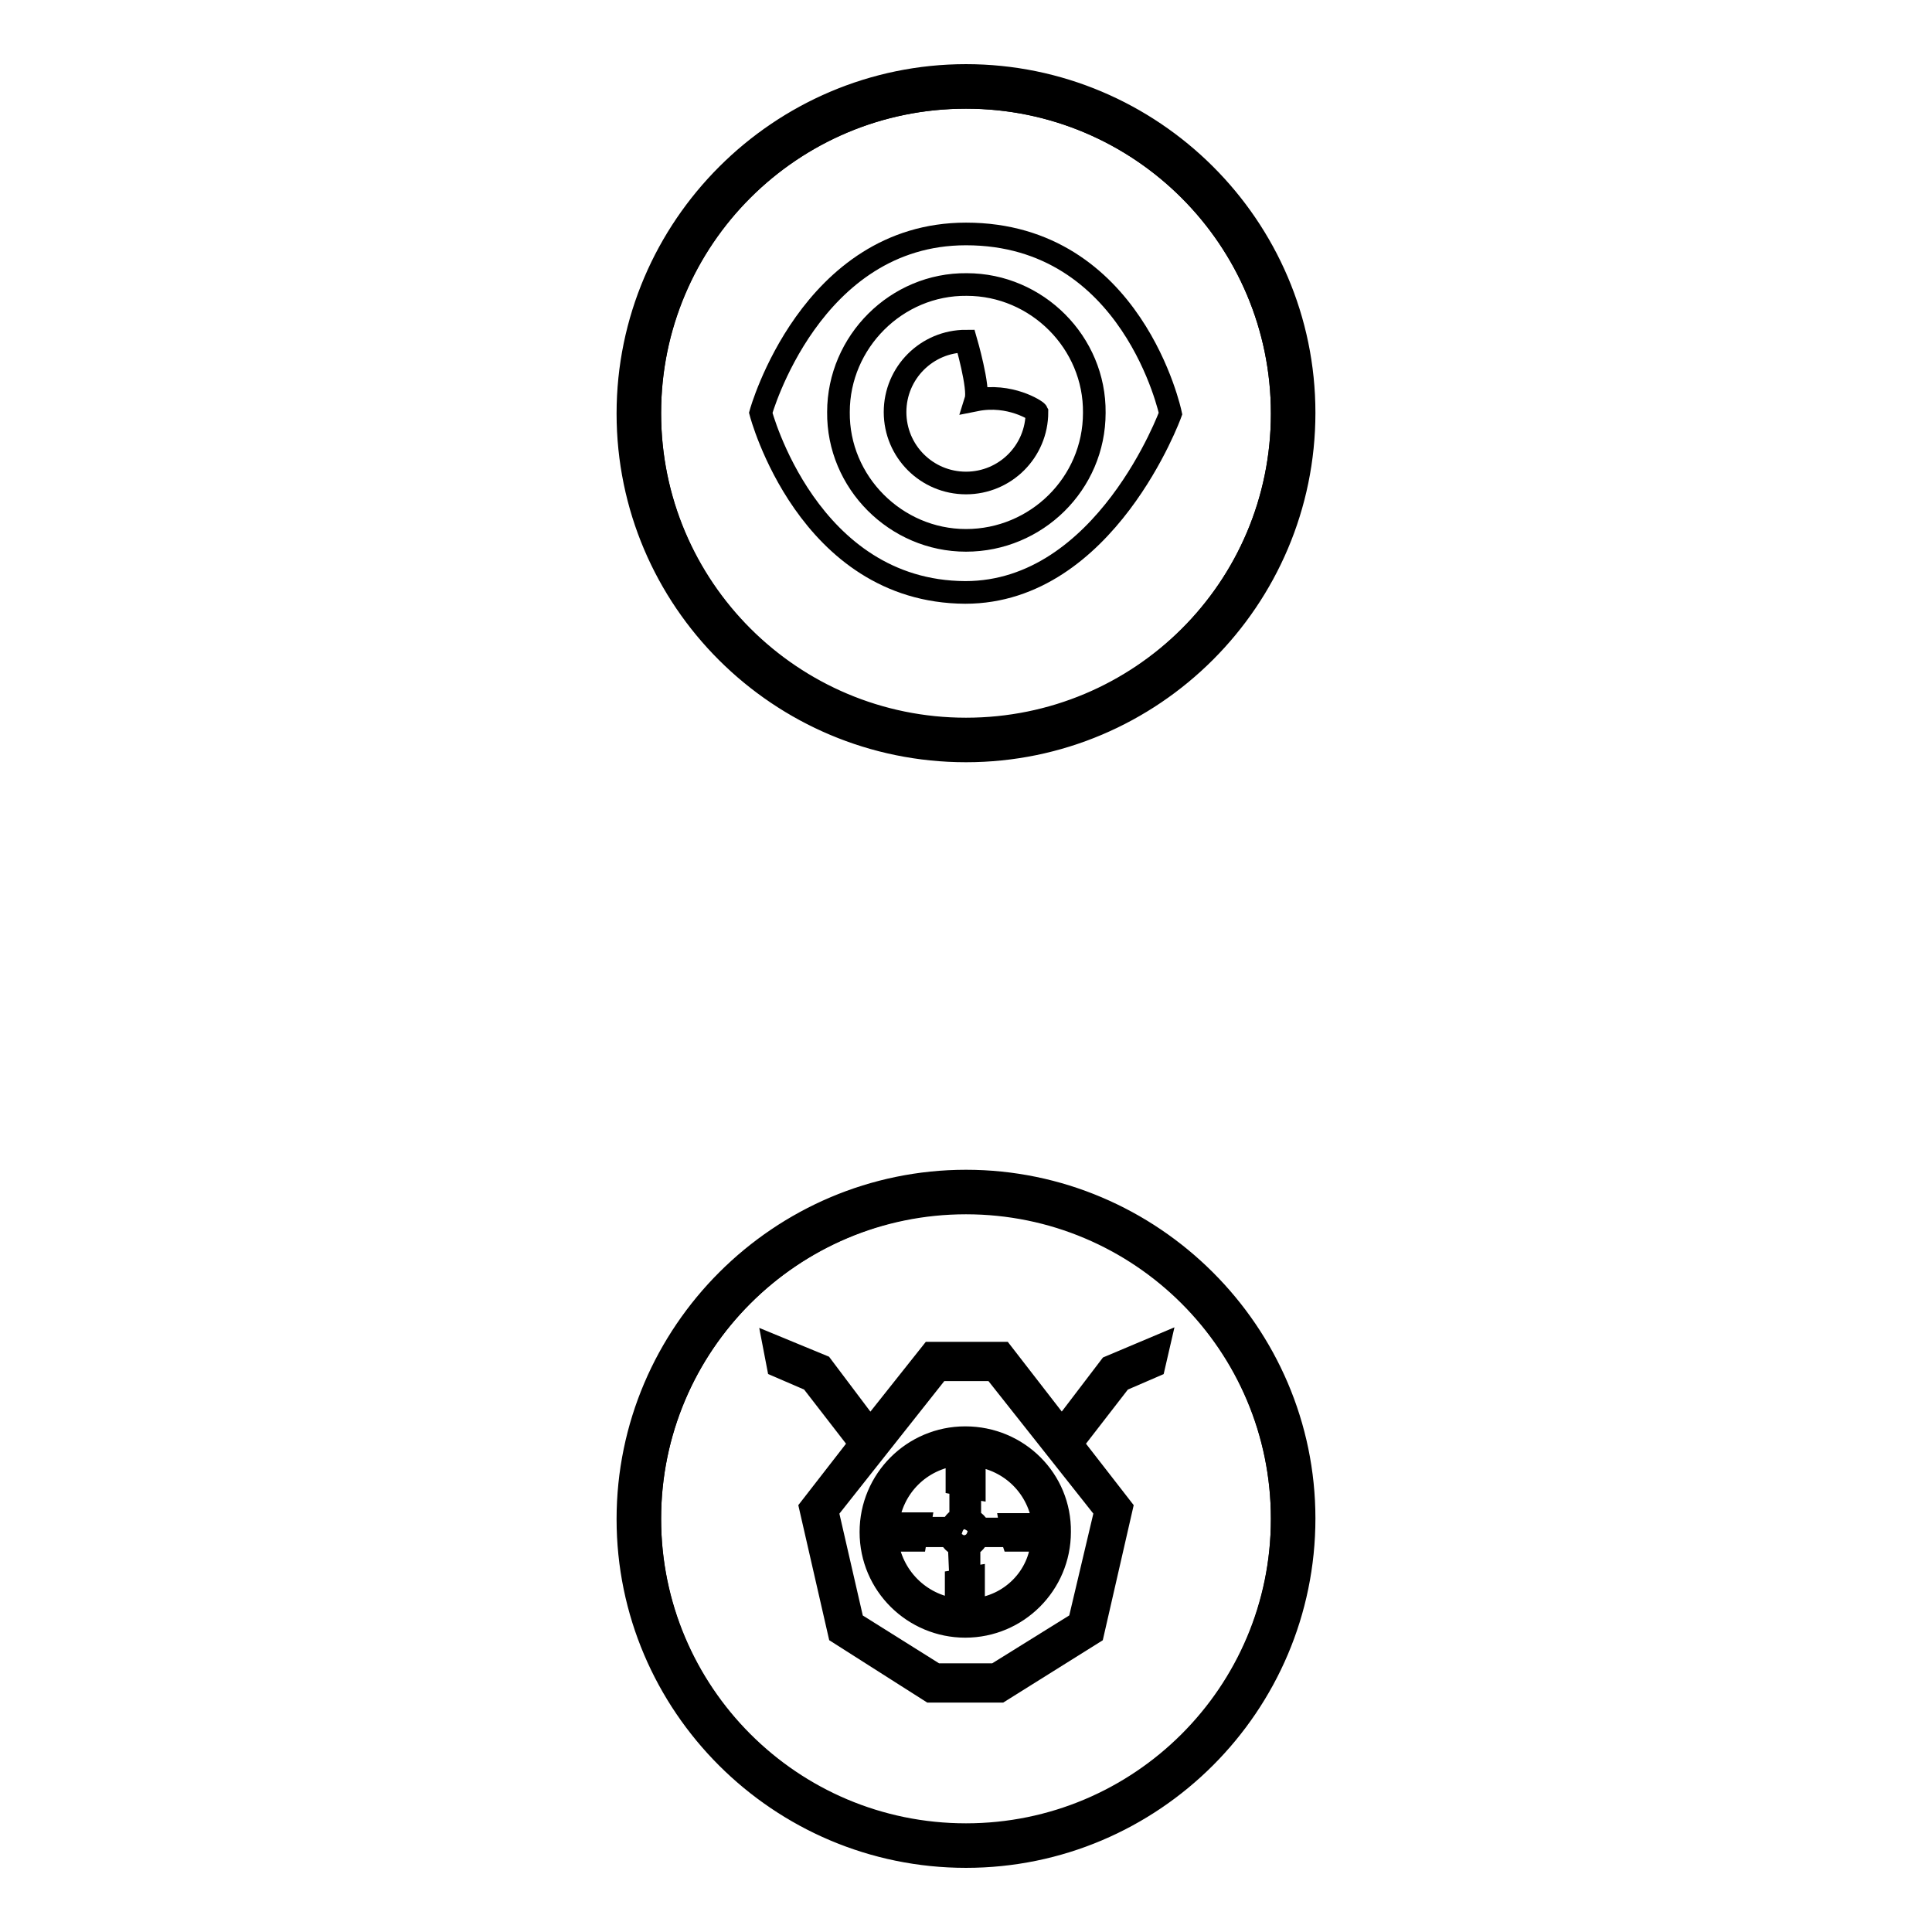
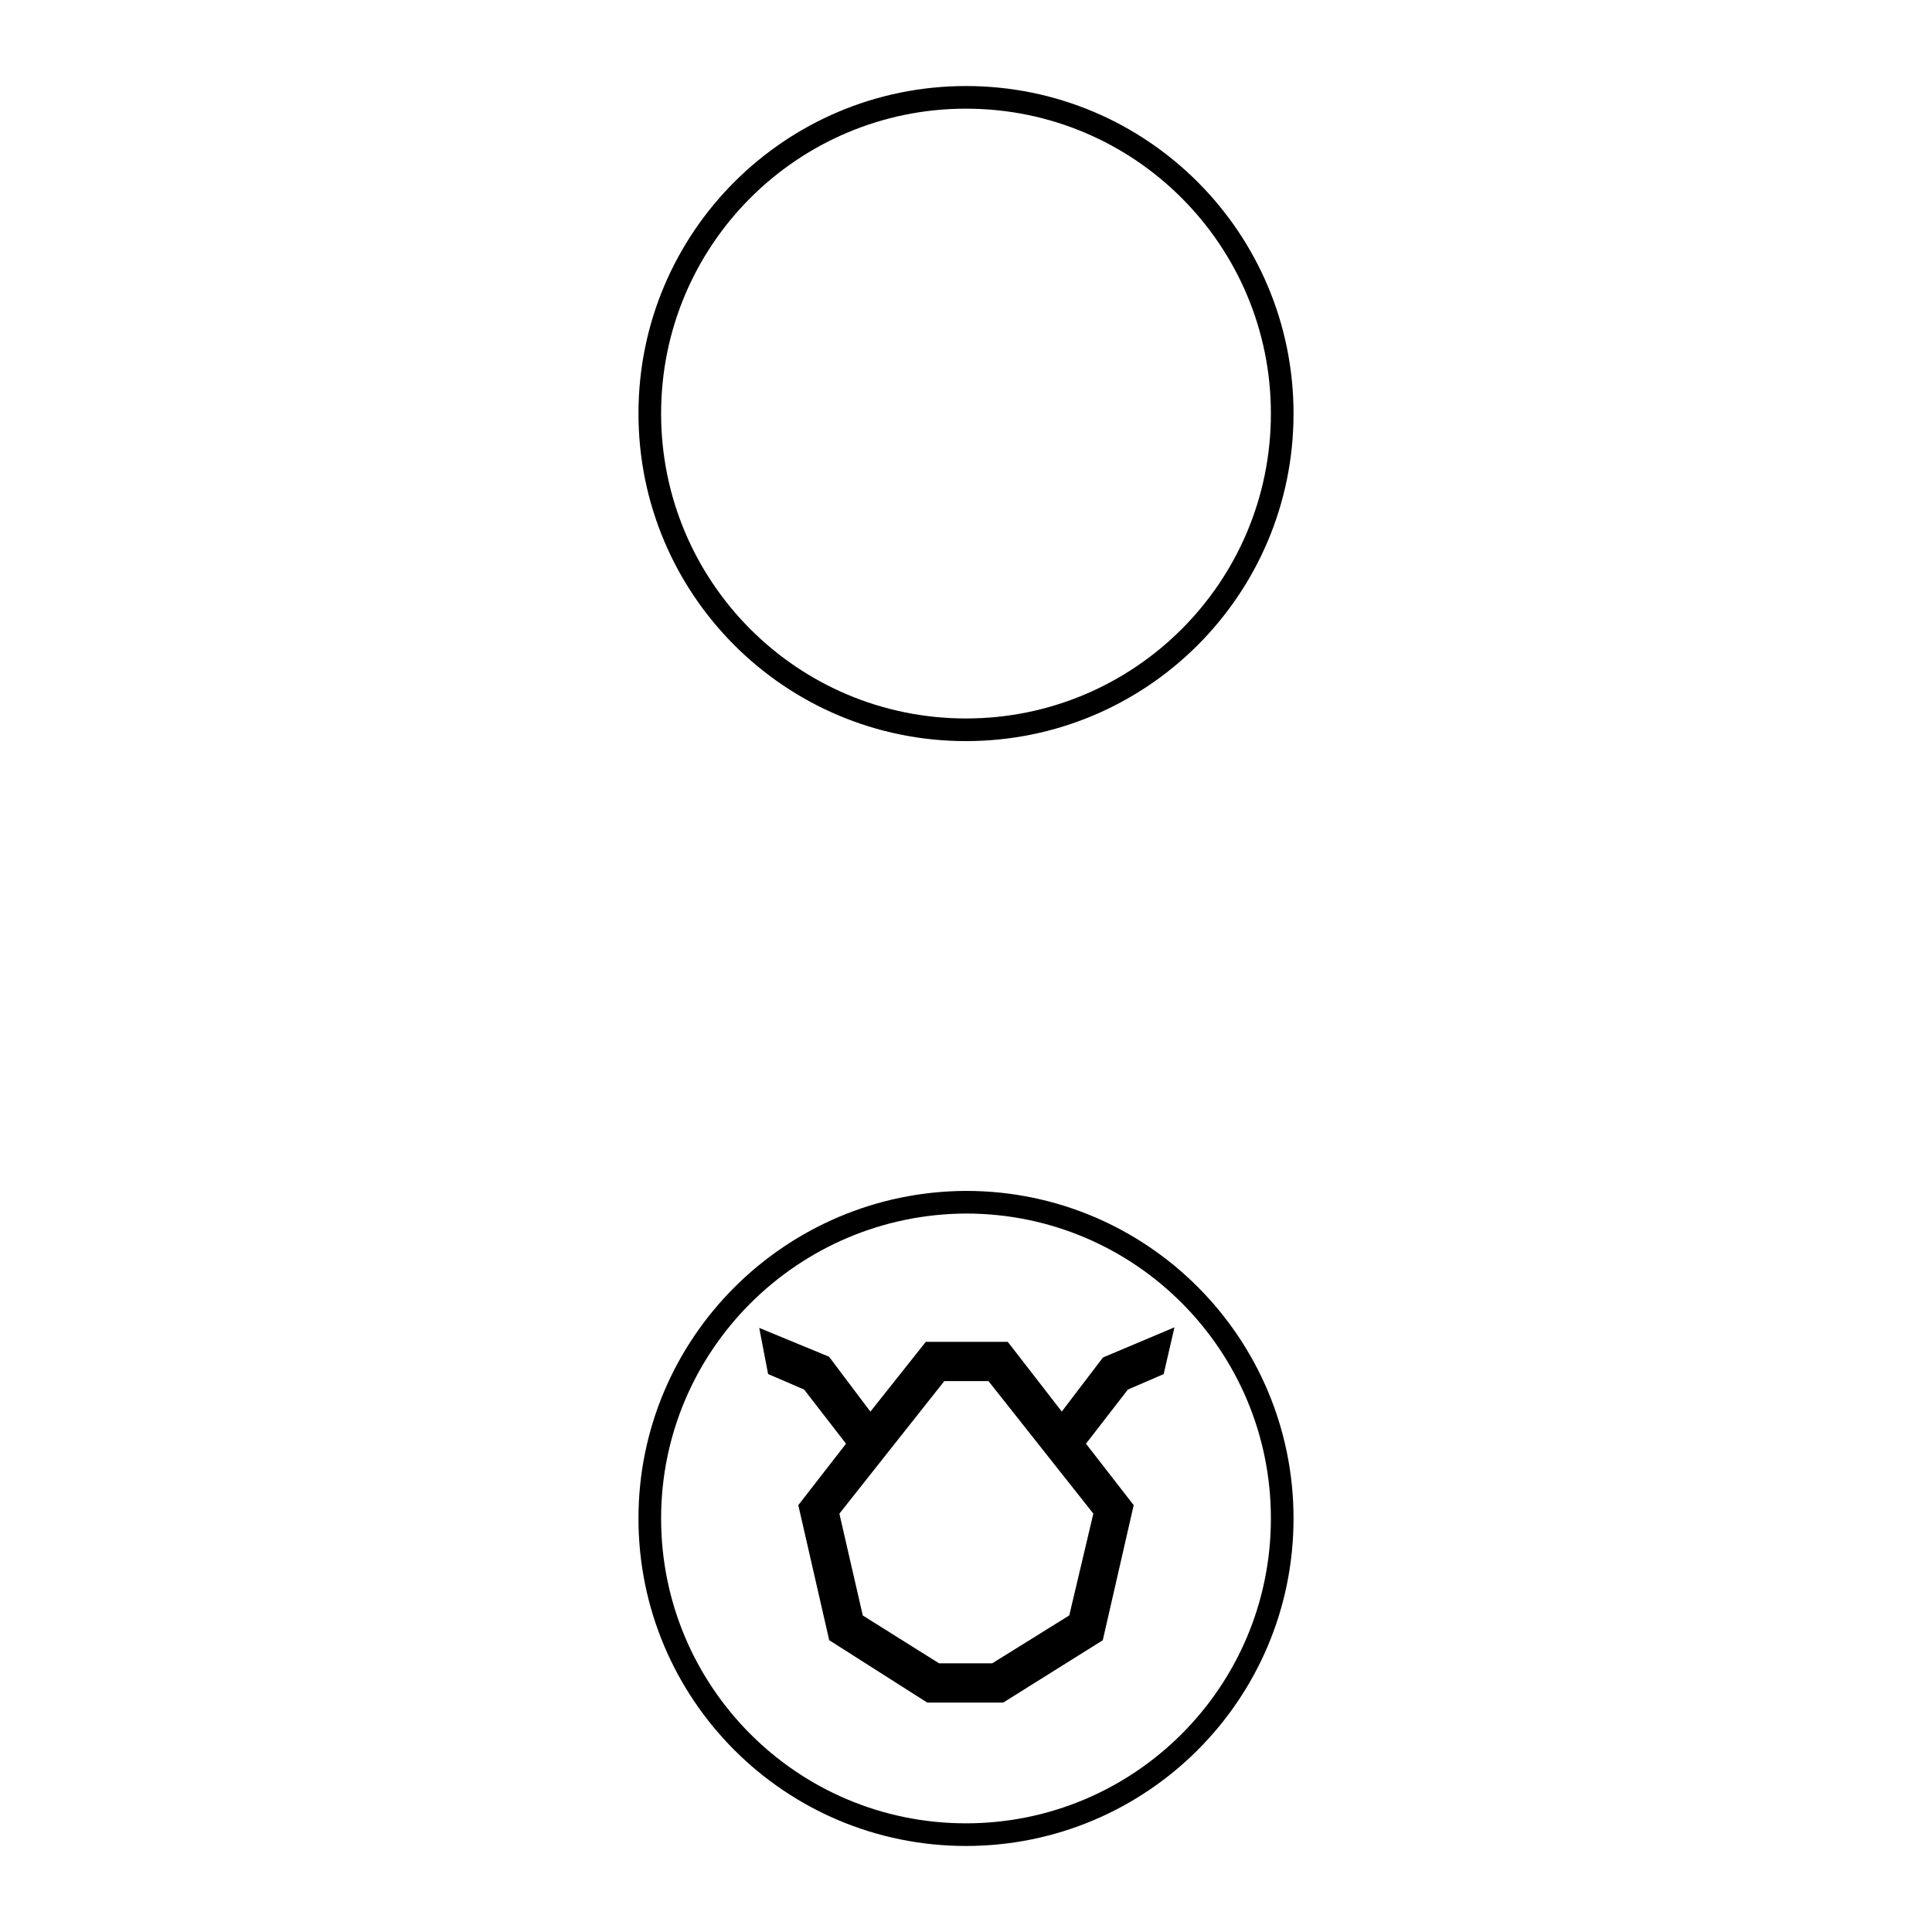
<svg xmlns="http://www.w3.org/2000/svg" version="1.1" x="0px" y="0px" viewBox="0 0 256 256" enable-background="new 0 0 256 256" xml:space="preserve">
  <g>
    <g>
      <path stroke-width="3" fill-opacity="0" stroke="#000000" d="M86.1,54.8c0,23.1,18.7,41.9,41.9,41.9c23.1,0,41.9-18.7,41.9-41.9c0-23.1-18.7-41.9-41.9-41.9C104.9,12.9,86.1,31.6,86.1,54.8z" />
-       <path stroke-width="3" fill-opacity="0" stroke="#000000" d="M128,12.9c23.1,0,41.9,18.7,41.9,41.9S151.1,96.6,128,96.6c-23.1,0-41.9-18.7-41.9-41.9S104.9,12.9,128,12.9 M128,10c-24.6,0-44.8,20.1-44.8,44.8c0,24.7,20.1,44.7,44.8,44.7s44.8-20.1,44.8-44.8S152.6,10,128,10L128,10z" />
      <path stroke-width="3" fill-opacity="0" stroke="#000000" d="M86.1,201.2c0,23.1,18.7,41.9,41.9,41.9c23.1,0,41.9-18.7,41.9-41.9c0-23.1-18.7-41.9-41.9-41.9C104.9,159.4,86.1,178.1,86.1,201.2L86.1,201.2z" />
-       <path stroke-width="3" fill-opacity="0" stroke="#000000" d="M128,159.4c23.1,0,41.9,18.7,41.9,41.9s-18.7,41.9-41.9,41.9c-23.1,0-41.9-18.7-41.9-41.9C86.1,178.1,104.9,159.4,128,159.4 M128,156.5c-24.6,0-44.8,20.1-44.8,44.8c0,24.6,20.1,44.7,44.8,44.7s44.8-20.1,44.8-44.8C172.8,176.6,152.6,156.5,128,156.5L128,156.5z" />
-       <path stroke-width="3" fill-opacity="0" stroke="#000000" d="M128,31c-20.6,0-27.2,23.7-27.2,23.7s6.2,23.7,27.1,23.8c18.6,0,27.2-23.7,27.2-23.7S150.1,31,128,31L128,31z M128,71.6c-9.3,0-17-7.7-16.9-17c0-9.3,7.7-17,17-16.9c9.3,0,17,7.7,16.9,17C145,64.1,137.3,71.6,128,71.6L128,71.6z" />
-       <path stroke-width="3" fill-opacity="0" stroke="#000000" d="M129.3,53c0.5-1.6-1.3-7.8-1.3-7.8c-5.2,0-9.4,4.2-9.4,9.4c0,5.2,4.2,9.4,9.4,9.4s9.4-4.2,9.4-9.4C137.3,54.4,133.8,52.1,129.3,53L129.3,53z" />
      <path stroke-width="3" fill-opacity="0" stroke="#000000" d="M148.5,182.9l4.4-1.9l0.6-2.6l-6.4,2.7l-6.4,8.4l-7.9-10.2h-9.4l-8.1,10.2l-6.4-8.5l-6.3-2.6l0.5,2.6l4.4,1.9l6.5,8.4l-6.6,8.5l3.8,16.6l12.1,7.7h9.2l12.3-7.7l3.8-16.6l-6.6-8.5L148.5,182.9z M143,215l-11.1,6.9h-7.9L113,215l-3.4-14.8l14.8-18.7h7.3l14.8,18.7L143,215z" />
-       <path stroke-width="3" fill-opacity="0" stroke="#000000" d="M127.9,190.5c-6.9,0-12.5,5.6-12.5,12.5c0,7,5.7,12.5,12.5,12.5c6.9,0,12.5-5.6,12.5-12.5C140.5,196.1,134.9,190.5,127.9,190.5z M127.3,209.4l-0.6,0.1v3.8c-4.9-0.6-8.6-4.4-9.2-9.2h3.8l0.1-0.6h4.5c0.1,0.6,0.6,1,1.2,1.3L127.3,209.4L127.3,209.4z M127.3,201.2c-0.6,0.2-1,0.7-1.2,1.3h-4.3l0.1-0.6h-4.3c0.6-4.9,4.3-8.6,9.2-9.2v3.9l0.5,0.1L127.3,201.2L127.3,201.2z M128.5,197.1l0.6,0.1v-4.4c4.9,0.6,8.6,4.3,9.2,9.2h-4.4l0.1,0.6h-4.3c-0.1-0.6-0.6-1-1.2-1.3V197.1z M129,213.3V209l-0.6,0.1v-4.3c0.6-0.2,1-0.7,1.2-1.3h4.4l0.2,0.6h3.9C137.8,209,133.9,212.9,129,213.3L129,213.3z" />
    </g>
  </g>
</svg>